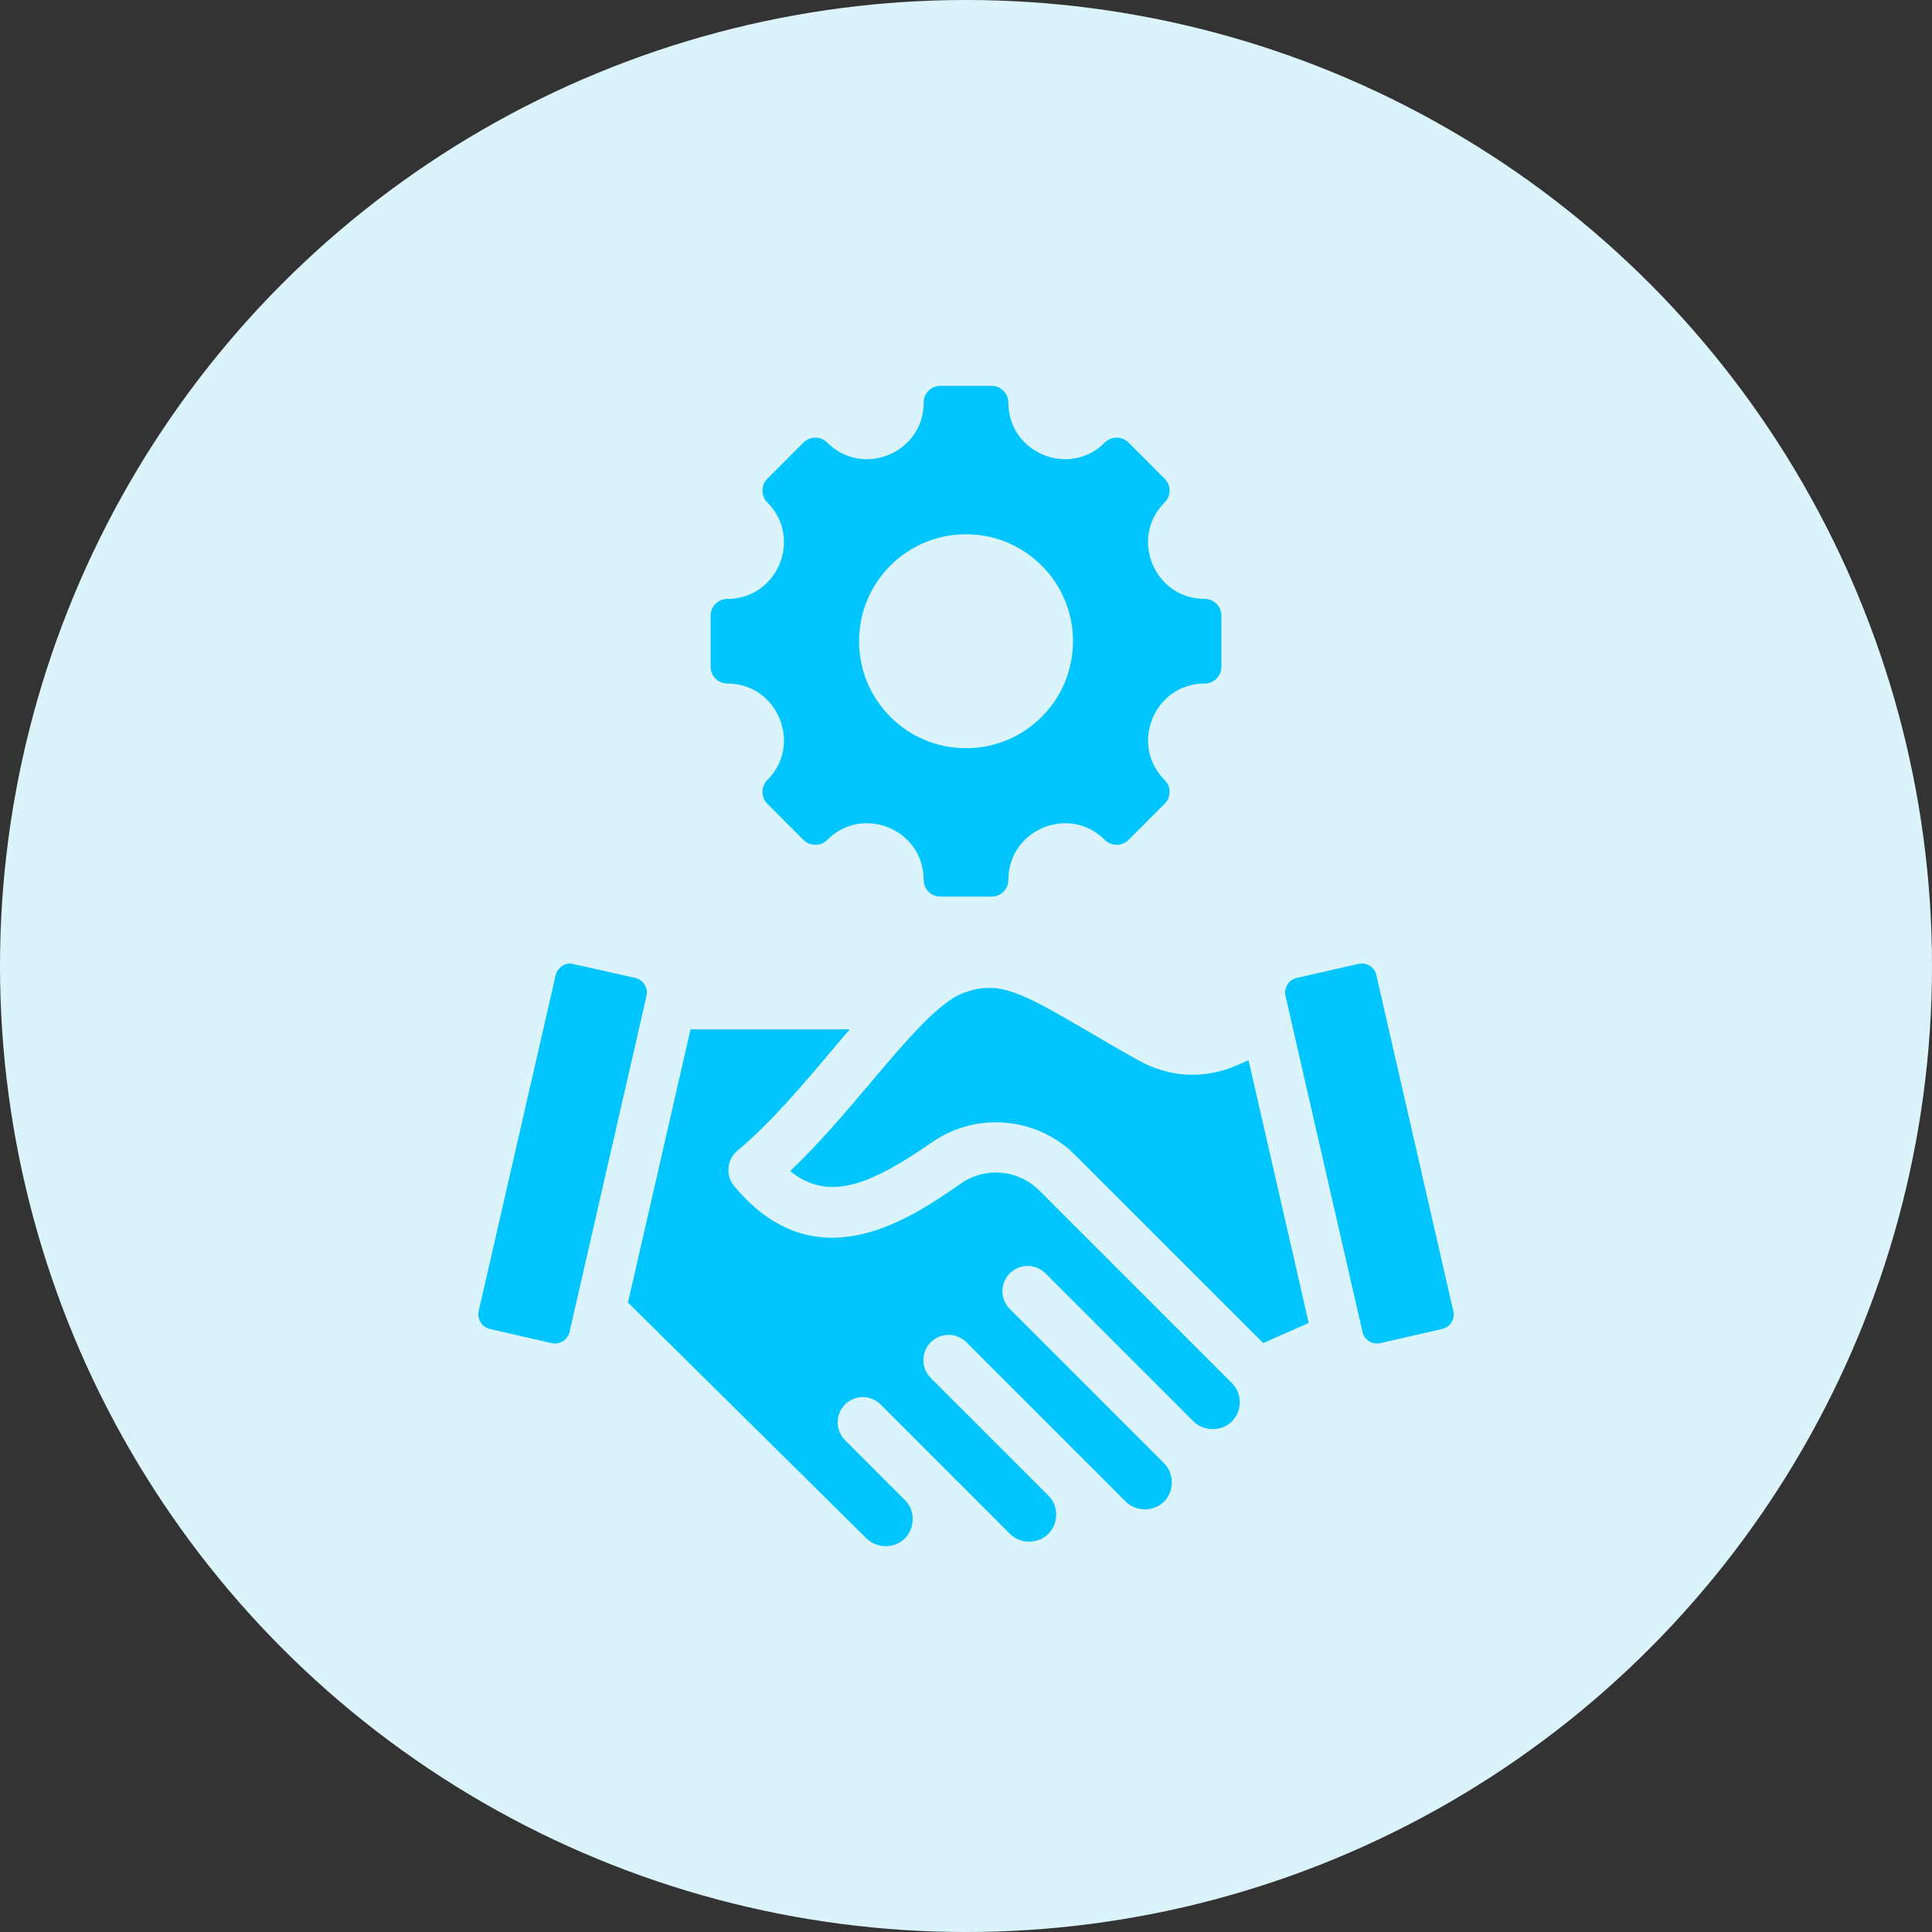
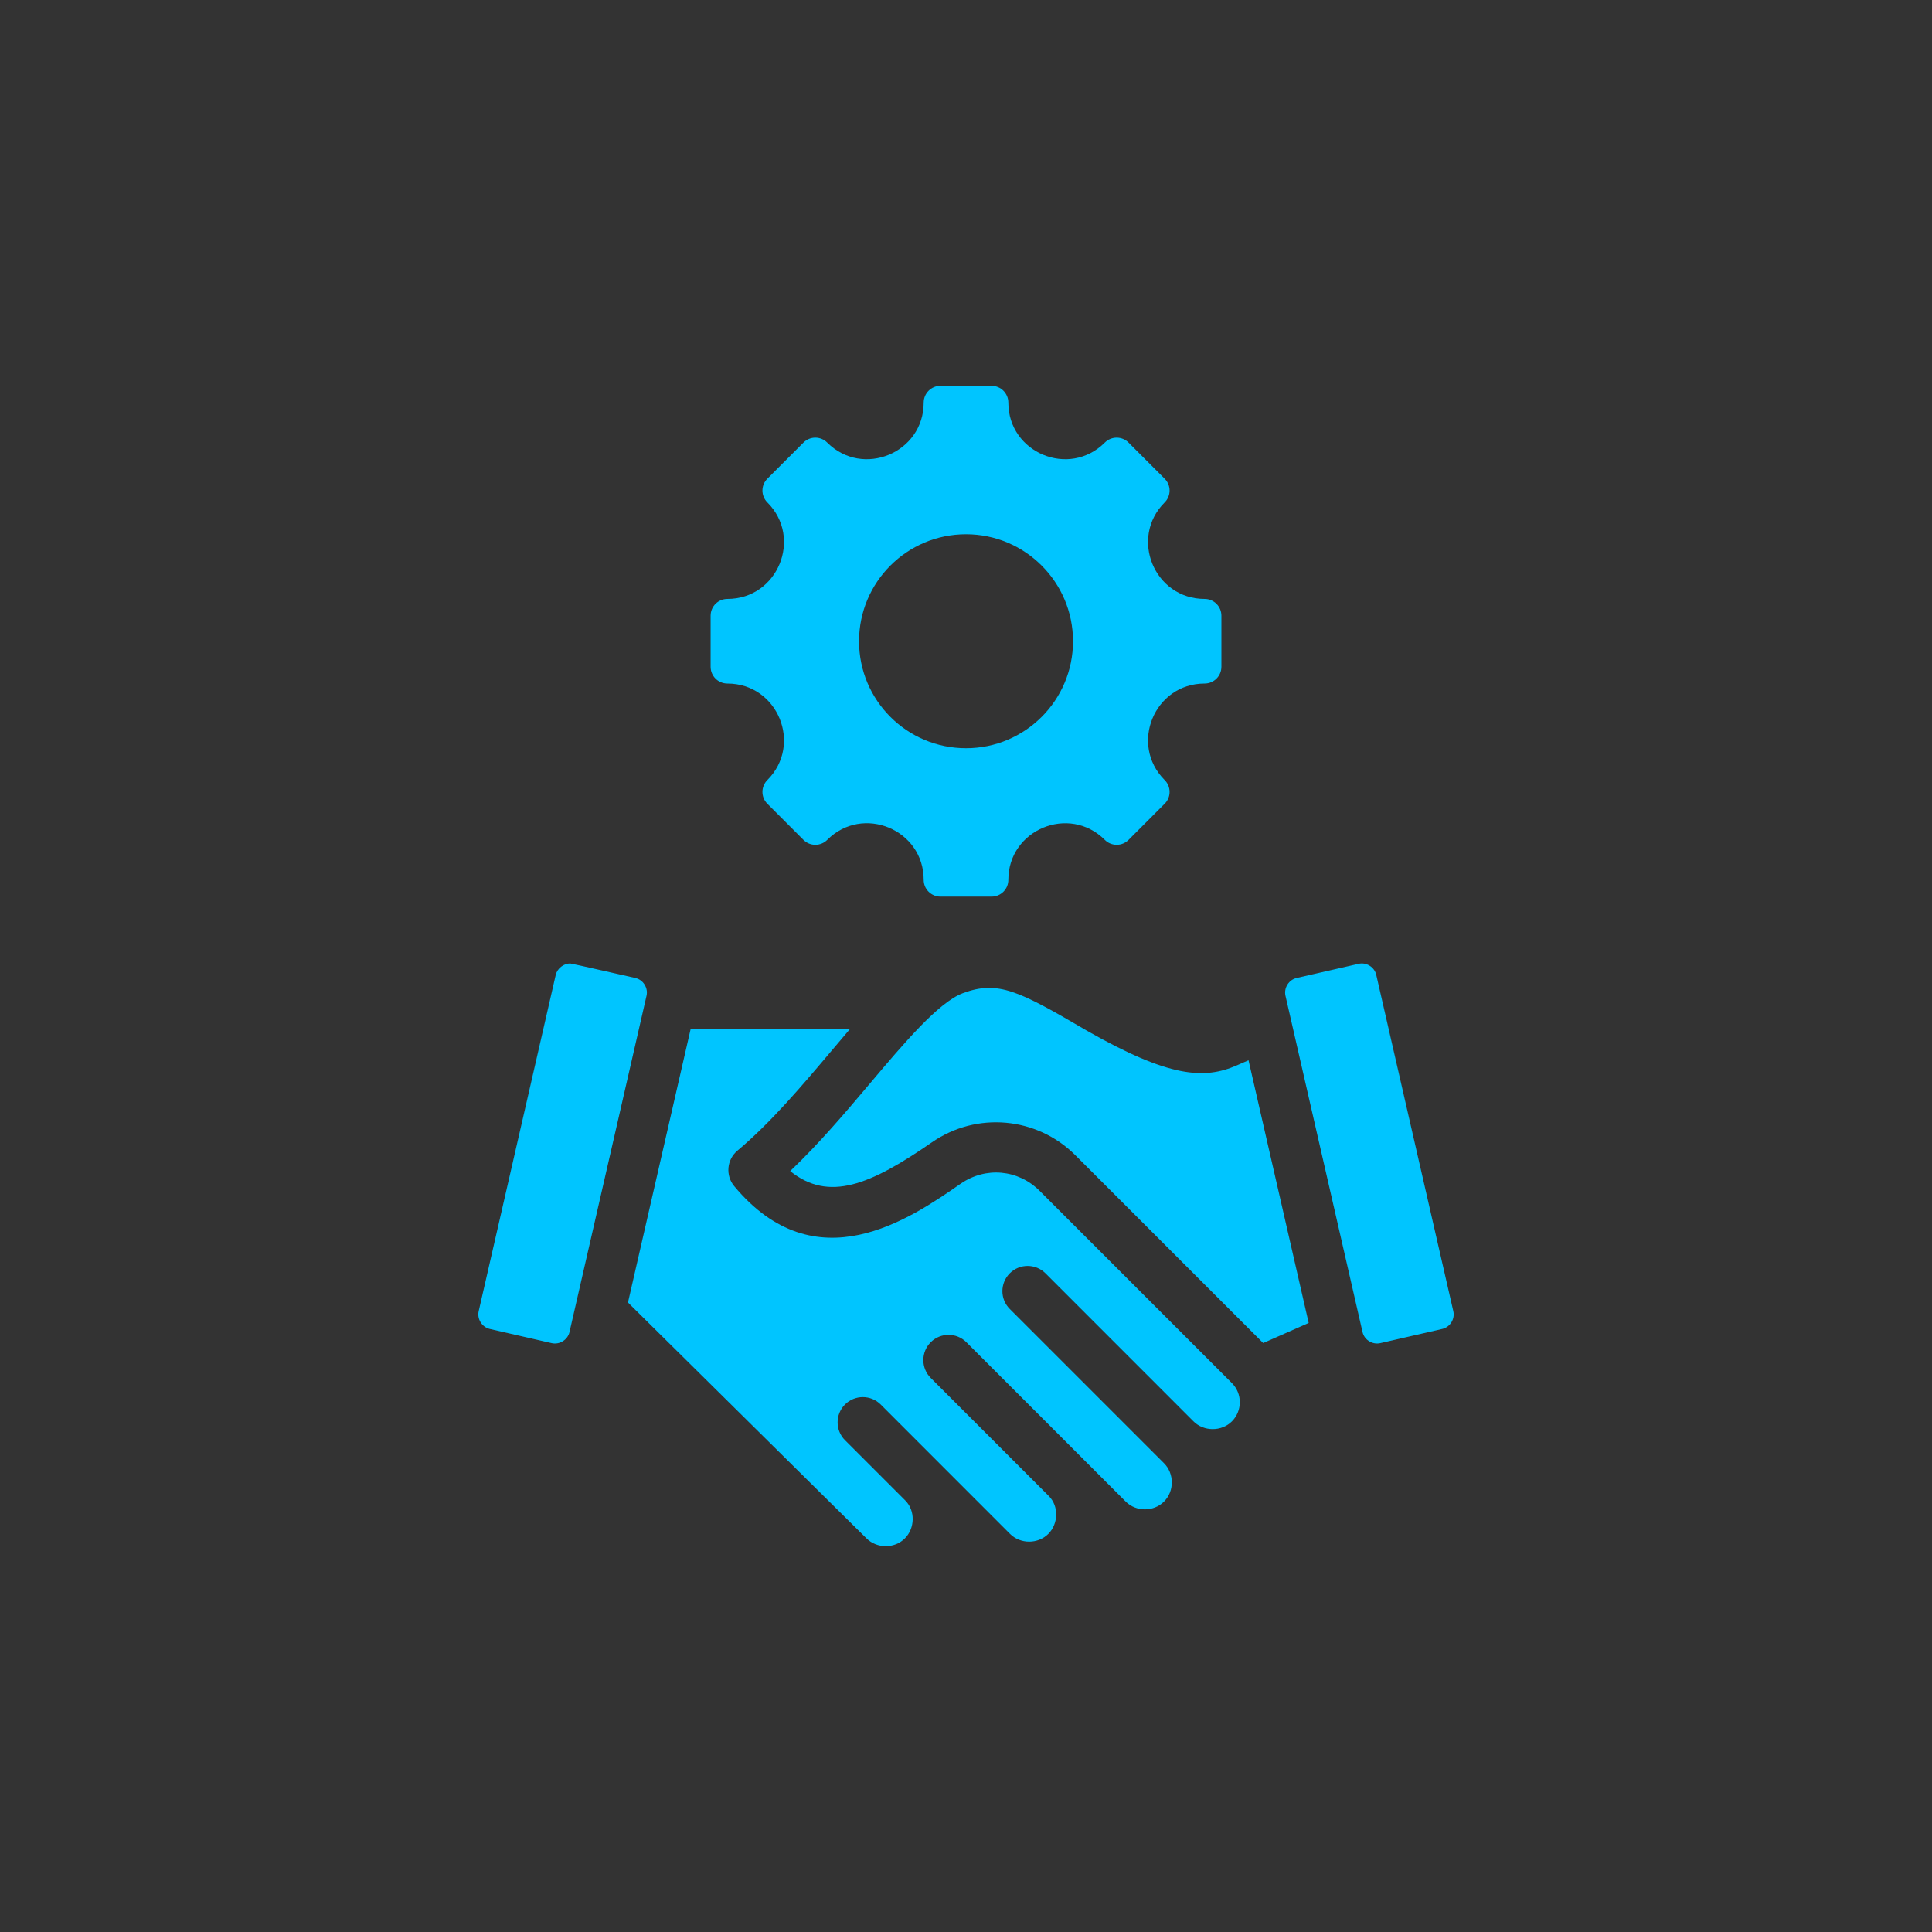
<svg xmlns="http://www.w3.org/2000/svg" width="80" height="80" viewBox="0 0 80 80" fill="none">
  <rect x="0" y="0" width="80" height="80" fill="#333333" stroke="none" />
-   <circle cx="40" cy="40" r="40" fill="#DBF3FA" />
-   <path fill-rule="evenodd" clip-rule="evenodd" d="M49.881 28.304C47.799 28.304 46.754 30.827 48.226 32.3C48.498 32.571 48.498 33.011 48.226 33.282L46.731 34.778C46.459 35.049 46.02 35.049 45.748 34.778C44.276 33.305 41.753 34.35 41.753 36.433C41.753 36.817 41.442 37.127 41.058 37.127H38.943C38.559 37.127 38.248 36.817 38.248 36.433C38.248 34.348 35.727 33.303 34.253 34.778C33.982 35.049 33.541 35.049 33.27 34.778L31.775 33.282C31.503 33.011 31.503 32.571 31.775 32.3C33.247 30.827 32.202 28.304 30.12 28.304C29.736 28.304 29.425 27.993 29.425 27.61V25.495C29.425 25.111 29.736 24.8 30.12 24.8C32.202 24.8 33.247 22.277 31.775 20.804C31.503 20.533 31.503 20.093 31.775 19.822L33.27 18.326C33.541 18.055 33.981 18.055 34.253 18.326C35.725 19.799 38.248 18.754 38.248 16.671C38.248 16.288 38.559 15.977 38.943 15.977H41.058C41.442 15.977 41.753 16.287 41.753 16.671C41.753 18.754 44.276 19.799 45.748 18.326C46.02 18.055 46.46 18.055 46.731 18.326L48.226 19.822C48.498 20.093 48.498 20.533 48.226 20.804C46.754 22.277 47.799 24.8 49.881 24.8C50.265 24.8 50.576 25.111 50.576 25.495V27.61C50.576 27.993 50.265 28.304 49.881 28.304ZM39.871 41.125C41.325 40.581 42.2 41.033 45.012 42.682C45.627 43.043 46.325 43.453 47.118 43.897C48.417 44.621 49.867 44.699 51.206 44.118L51.699 43.903L54.19 54.781L52.306 55.613L44.528 47.835C42.937 46.244 40.439 46.019 38.59 47.3C36.033 49.069 34.32 49.779 32.72 48.492C33.919 47.354 35.036 46.032 36.044 44.838C37.428 43.199 38.86 41.503 39.871 41.125ZM60.099 54.756C60.186 54.616 60.215 54.451 60.179 54.294L56.989 40.371C56.954 40.212 56.857 40.078 56.716 39.989C56.576 39.901 56.412 39.873 56.255 39.91L53.691 40.496C53.533 40.533 53.398 40.629 53.31 40.77C53.222 40.91 53.194 41.074 53.229 41.233L56.419 55.155C56.455 55.313 56.552 55.449 56.692 55.536C56.832 55.624 56.996 55.652 57.154 55.617L59.717 55.03C59.875 54.994 60.011 54.896 60.099 54.756ZM51.01 58.857C51.447 58.419 51.447 57.707 51.01 57.27L43.051 49.312C42.16 48.421 40.813 48.299 39.778 49.016C37.681 50.469 33.779 53.171 30.402 49.115C30.034 48.674 30.093 48.017 30.533 47.648C31.918 46.487 33.204 44.964 34.448 43.491C34.698 43.195 34.943 42.904 35.184 42.622H28.595L26.003 53.935L35.876 63.697C36.308 64.128 37.036 64.134 37.469 63.701C37.886 63.284 37.909 62.555 37.486 62.131C37.485 62.13 34.989 59.635 34.989 59.635C34.582 59.227 34.582 58.566 34.989 58.157C35.397 57.75 36.058 57.75 36.467 58.157L41.822 63.514C42.25 63.943 42.981 63.943 43.409 63.514C43.823 63.101 43.854 62.371 43.431 61.949L38.539 57.057C38.132 56.649 38.132 55.988 38.539 55.58C38.948 55.172 39.608 55.172 40.017 55.58L46.612 62.176C47.042 62.606 47.77 62.607 48.2 62.176C48.634 61.743 48.625 61.014 48.2 60.589C48.169 60.558 41.813 54.202 41.813 54.202C41.405 53.795 41.405 53.134 41.813 52.725C42.221 52.318 42.882 52.318 43.291 52.725L49.422 58.858C49.846 59.282 50.583 59.284 51.01 58.857ZM22.845 55.617L20.283 55.03C19.958 54.955 19.747 54.618 19.821 54.294C19.821 54.294 23.007 40.383 23.011 40.371C23.072 40.103 23.337 39.894 23.611 39.894C23.656 39.894 26.309 40.496 26.309 40.496C26.467 40.533 26.603 40.629 26.69 40.77C26.778 40.91 26.808 41.074 26.771 41.233L23.582 55.155C23.508 55.48 23.171 55.691 22.845 55.617ZM40.001 22.122C37.554 22.122 35.571 24.105 35.571 26.552C35.571 28.999 37.554 30.982 40.001 30.982C42.447 30.982 44.431 28.999 44.431 26.552C44.431 24.105 42.447 22.122 40.001 22.122Z" fill="#00C5FF" />
+   <path fill-rule="evenodd" clip-rule="evenodd" d="M49.881 28.304C47.799 28.304 46.754 30.827 48.226 32.3C48.498 32.571 48.498 33.011 48.226 33.282L46.731 34.778C46.459 35.049 46.02 35.049 45.748 34.778C44.276 33.305 41.753 34.35 41.753 36.433C41.753 36.817 41.442 37.127 41.058 37.127H38.943C38.559 37.127 38.248 36.817 38.248 36.433C38.248 34.348 35.727 33.303 34.253 34.778C33.982 35.049 33.541 35.049 33.27 34.778L31.775 33.282C31.503 33.011 31.503 32.571 31.775 32.3C33.247 30.827 32.202 28.304 30.12 28.304C29.736 28.304 29.425 27.993 29.425 27.61V25.495C29.425 25.111 29.736 24.8 30.12 24.8C32.202 24.8 33.247 22.277 31.775 20.804C31.503 20.533 31.503 20.093 31.775 19.822L33.27 18.326C33.541 18.055 33.981 18.055 34.253 18.326C35.725 19.799 38.248 18.754 38.248 16.671C38.248 16.288 38.559 15.977 38.943 15.977H41.058C41.442 15.977 41.753 16.287 41.753 16.671C41.753 18.754 44.276 19.799 45.748 18.326C46.02 18.055 46.46 18.055 46.731 18.326L48.226 19.822C48.498 20.093 48.498 20.533 48.226 20.804C46.754 22.277 47.799 24.8 49.881 24.8C50.265 24.8 50.576 25.111 50.576 25.495V27.61C50.576 27.993 50.265 28.304 49.881 28.304ZM39.871 41.125C41.325 40.581 42.2 41.033 45.012 42.682C48.417 44.621 49.867 44.699 51.206 44.118L51.699 43.903L54.19 54.781L52.306 55.613L44.528 47.835C42.937 46.244 40.439 46.019 38.59 47.3C36.033 49.069 34.32 49.779 32.72 48.492C33.919 47.354 35.036 46.032 36.044 44.838C37.428 43.199 38.86 41.503 39.871 41.125ZM60.099 54.756C60.186 54.616 60.215 54.451 60.179 54.294L56.989 40.371C56.954 40.212 56.857 40.078 56.716 39.989C56.576 39.901 56.412 39.873 56.255 39.91L53.691 40.496C53.533 40.533 53.398 40.629 53.31 40.77C53.222 40.91 53.194 41.074 53.229 41.233L56.419 55.155C56.455 55.313 56.552 55.449 56.692 55.536C56.832 55.624 56.996 55.652 57.154 55.617L59.717 55.03C59.875 54.994 60.011 54.896 60.099 54.756ZM51.01 58.857C51.447 58.419 51.447 57.707 51.01 57.27L43.051 49.312C42.16 48.421 40.813 48.299 39.778 49.016C37.681 50.469 33.779 53.171 30.402 49.115C30.034 48.674 30.093 48.017 30.533 47.648C31.918 46.487 33.204 44.964 34.448 43.491C34.698 43.195 34.943 42.904 35.184 42.622H28.595L26.003 53.935L35.876 63.697C36.308 64.128 37.036 64.134 37.469 63.701C37.886 63.284 37.909 62.555 37.486 62.131C37.485 62.13 34.989 59.635 34.989 59.635C34.582 59.227 34.582 58.566 34.989 58.157C35.397 57.75 36.058 57.75 36.467 58.157L41.822 63.514C42.25 63.943 42.981 63.943 43.409 63.514C43.823 63.101 43.854 62.371 43.431 61.949L38.539 57.057C38.132 56.649 38.132 55.988 38.539 55.58C38.948 55.172 39.608 55.172 40.017 55.58L46.612 62.176C47.042 62.606 47.77 62.607 48.2 62.176C48.634 61.743 48.625 61.014 48.2 60.589C48.169 60.558 41.813 54.202 41.813 54.202C41.405 53.795 41.405 53.134 41.813 52.725C42.221 52.318 42.882 52.318 43.291 52.725L49.422 58.858C49.846 59.282 50.583 59.284 51.01 58.857ZM22.845 55.617L20.283 55.03C19.958 54.955 19.747 54.618 19.821 54.294C19.821 54.294 23.007 40.383 23.011 40.371C23.072 40.103 23.337 39.894 23.611 39.894C23.656 39.894 26.309 40.496 26.309 40.496C26.467 40.533 26.603 40.629 26.69 40.77C26.778 40.91 26.808 41.074 26.771 41.233L23.582 55.155C23.508 55.48 23.171 55.691 22.845 55.617ZM40.001 22.122C37.554 22.122 35.571 24.105 35.571 26.552C35.571 28.999 37.554 30.982 40.001 30.982C42.447 30.982 44.431 28.999 44.431 26.552C44.431 24.105 42.447 22.122 40.001 22.122Z" fill="#00C5FF" />
</svg>